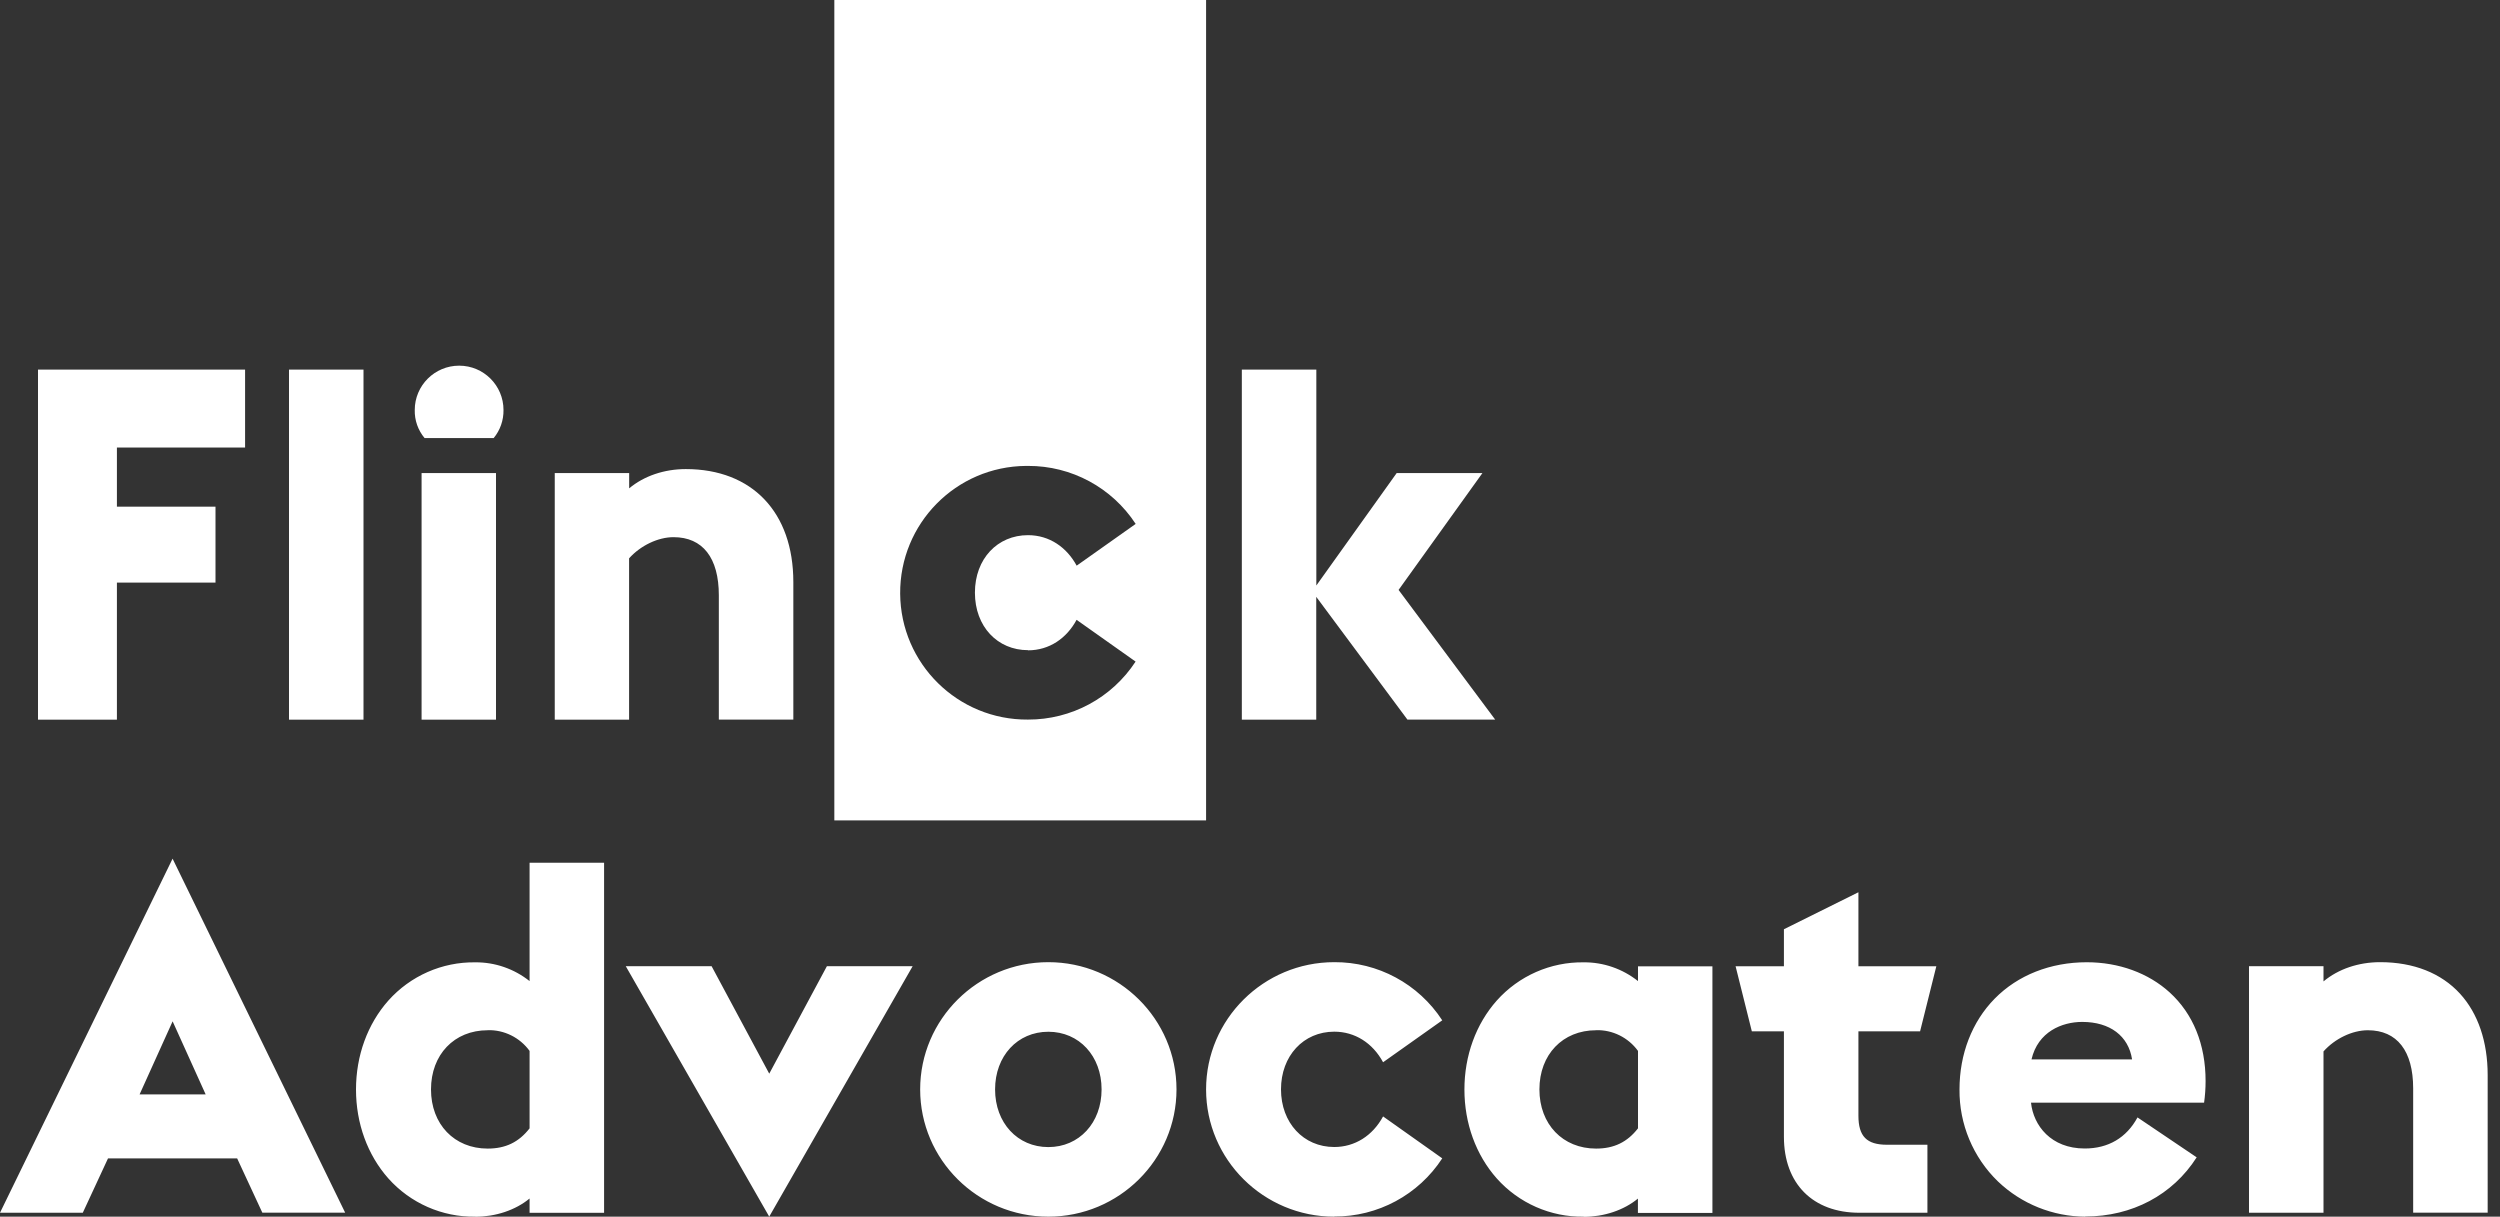
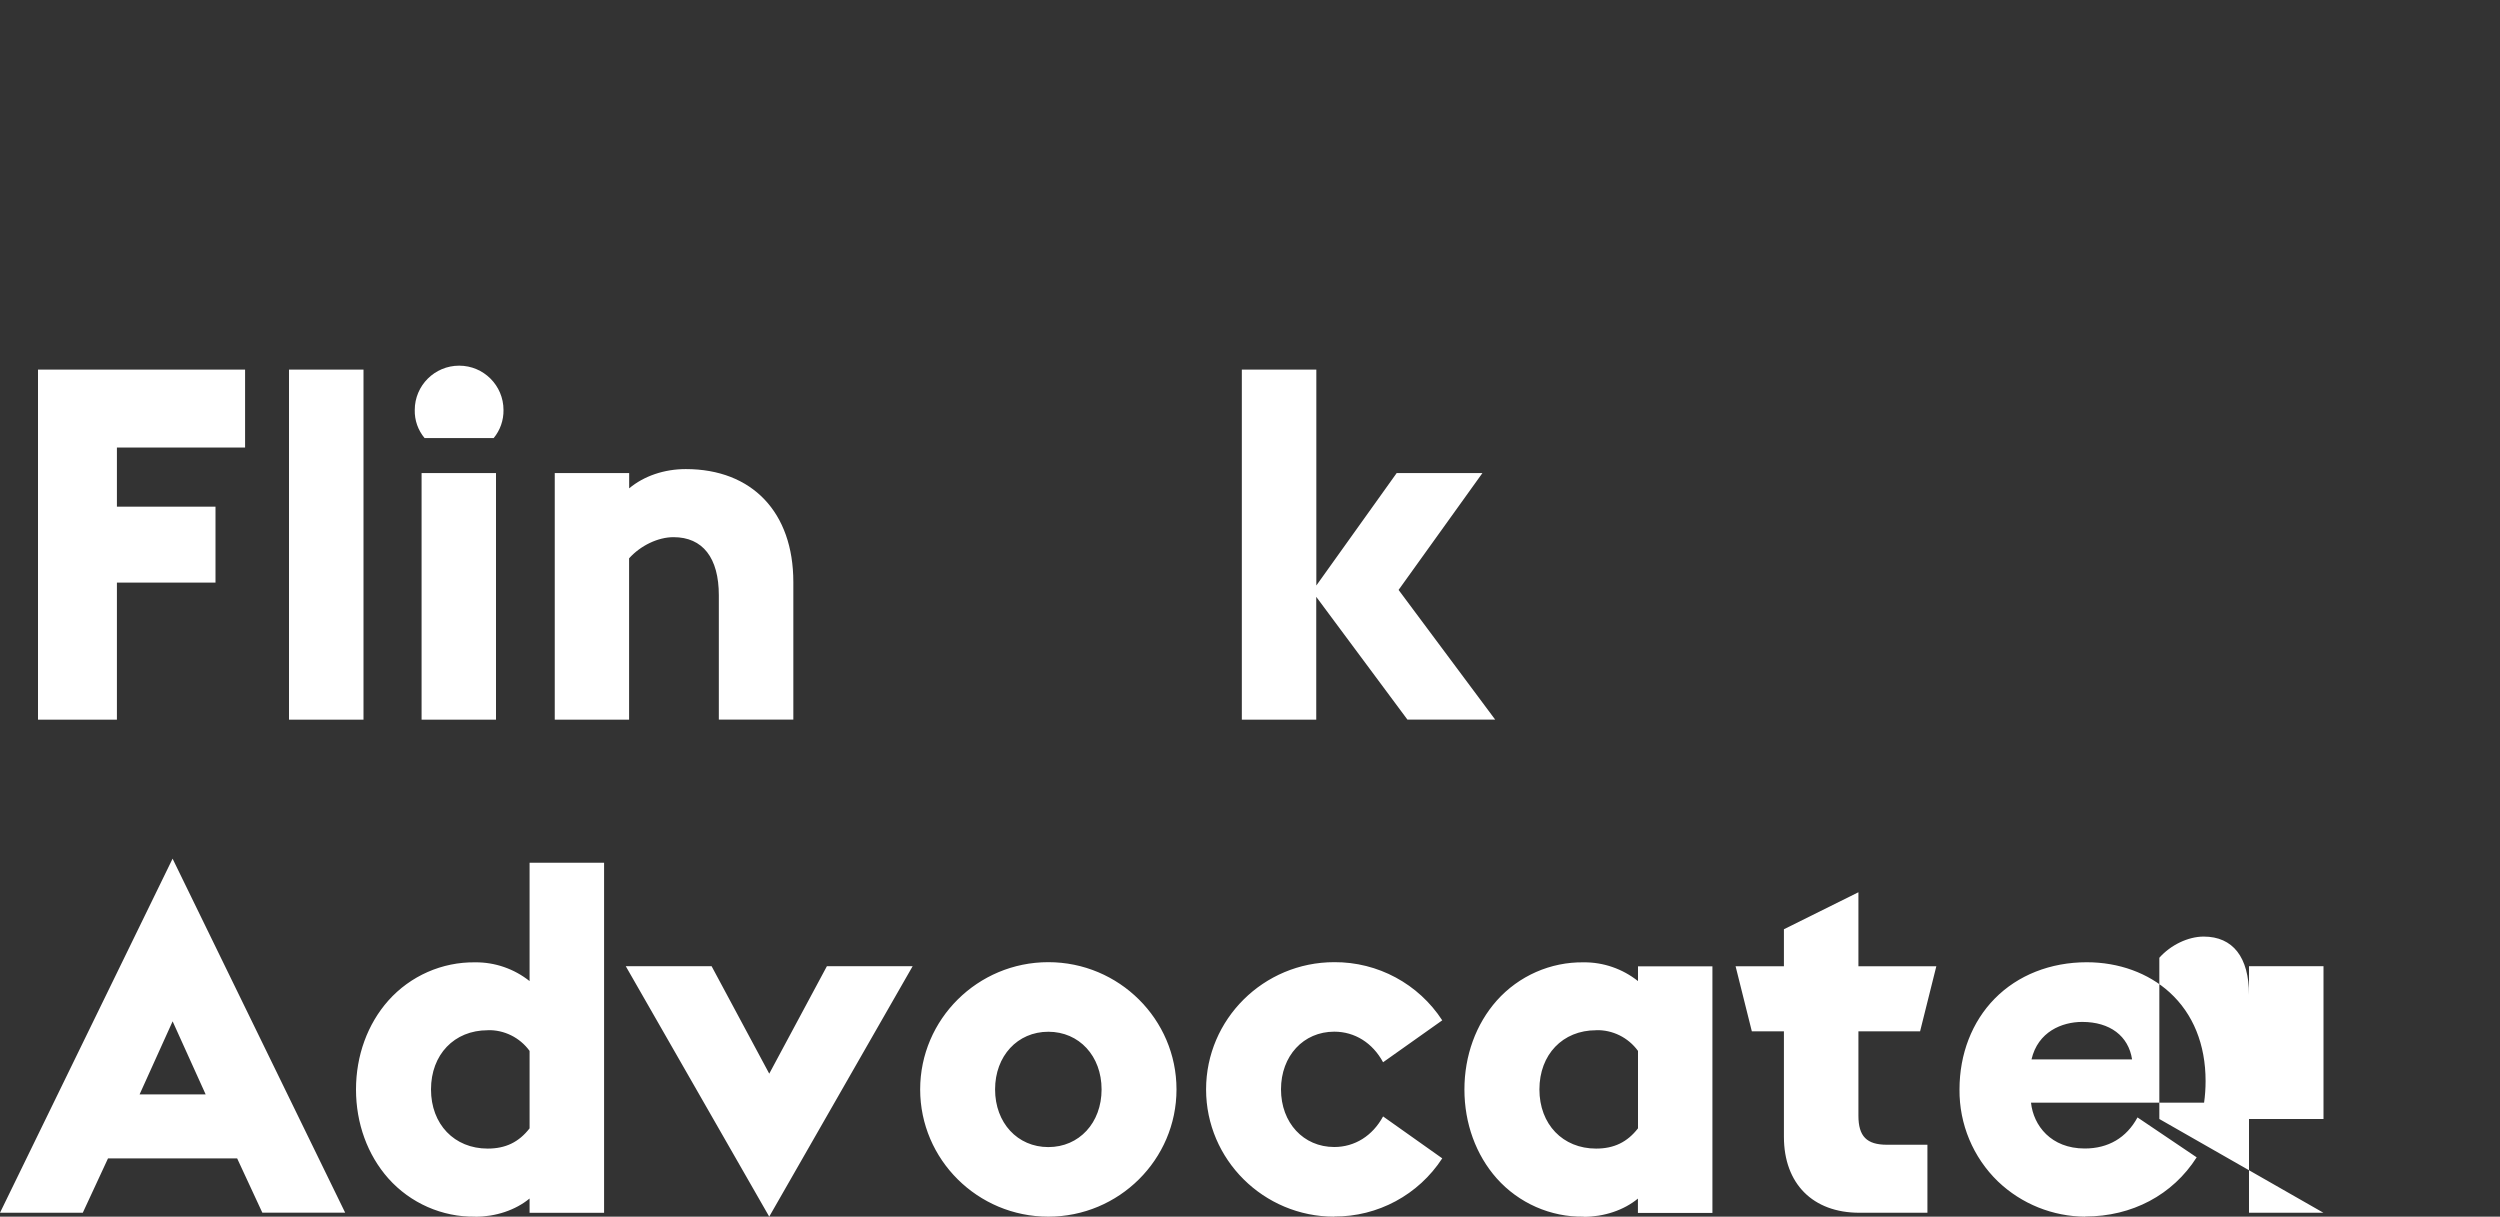
<svg xmlns="http://www.w3.org/2000/svg" id="uuid-3ed768f5-4617-463e-8e0e-296c5fa7a7d9" data-name="laag 3" viewBox="0 0 300 146">
  <rect x="0" y="0" width="300" height="146" fill="#333333" stroke="none" />
  <defs>
    <style>
      .uuid-4c60b4d1-feba-4cfd-8a2e-85ed713df211 {
        fill: #fff;
      }
    </style>
  </defs>
-   <path id="uuid-77d75509-0310-4120-8802-e3cfaecfa7e7" data-name="flink2" class="uuid-4c60b4d1-feba-4cfd-8a2e-85ed713df211" d="M92.31,146h0l-17.22-30.06h10.3l6.92,12.9,6.92-12.9h10.29l-17.21,30.05h0ZM250.23,146c-3.9-.02-7.65-1.53-10.47-4.22-2.99-2.89-4.66-6.89-4.62-11.05,0-4.25,1.5-8.12,4.22-10.89,2.77-2.82,6.69-4.37,11.05-4.37,3.85,0,7.39,1.29,9.95,3.62,2.82,2.57,4.31,6.25,4.31,10.63,0,.87-.06,1.74-.18,2.6h-20.77c.29,2.74,2.39,5.5,6.45,5.5,2.83,0,5.01-1.29,6.33-3.73l7.1,4.79c-2.88,4.52-7.76,7.1-13.37,7.1h0v.02ZM249.87,122.63c-2.44,0-5.32,1.18-6.09,4.5h12.07c-.43-2.82-2.66-4.5-5.98-4.5h0ZM190.05,146c-3.98.06-7.79-1.62-10.44-4.59-2.5-2.82-3.88-6.61-3.88-10.67s1.38-7.85,3.88-10.67c2.65-2.97,6.46-4.65,10.44-4.59,2.36-.02,4.66.78,6.51,2.25v-1.77h8.93v29.59h-8.94v-1.72c-1.68,1.39-4.06,2.19-6.51,2.19h0v-.02ZM191.53,123.63c-4.01,0-6.8,2.92-6.8,7.1s2.8,7.1,6.8,7.1c2.15,0,3.74-.77,5.03-2.43v-9.29c-1.17-1.61-3.05-2.54-5.03-2.49h0ZM160.11,146c-8.48,0-15.38-6.85-15.38-15.27s6.9-15.27,15.38-15.27c5.23-.03,10.11,2.6,12.96,6.98l-7.1,5.03c-1.26-2.33-3.4-3.67-5.86-3.67-3.7,0-6.39,2.91-6.39,6.92s2.69,6.92,6.39,6.92c2.46,0,4.6-1.34,5.86-3.67l7.1,5.03c-2.85,4.38-7.73,7.01-12.96,6.98v.02ZM125.8,146c-8.48,0-15.38-6.85-15.38-15.27s6.9-15.27,15.38-15.27,15.38,6.85,15.38,15.27-6.9,15.27-15.38,15.27h0ZM125.8,123.81c-3.7,0-6.39,2.91-6.39,6.92s2.69,6.92,6.39,6.92,6.39-2.91,6.39-6.92-2.69-6.92-6.39-6.92h0ZM57.04,146c-3.98.06-7.79-1.62-10.44-4.59-2.5-2.82-3.88-6.61-3.88-10.67s1.38-7.85,3.88-10.67c2.65-2.97,6.46-4.65,10.44-4.59,2.36-.02,4.66.78,6.51,2.25v-14.2h8.94v42.01h-8.94v-1.72c-1.68,1.39-4.06,2.19-6.51,2.19h0ZM58.52,123.63c-4.01,0-6.8,2.92-6.8,7.1s2.8,7.1,6.8,7.1c2.15,0,3.74-.77,5.03-2.43v-9.29c-1.17-1.61-3.05-2.54-5.03-2.49h0ZM278.81,145.53h-8.93v-29.59h8.94v1.83c1.78-1.49,4.2-2.31,6.8-2.31,4.01,0,7.32,1.31,9.58,3.78,2.17,2.38,3.32,5.76,3.32,9.77v16.51h-8.94v-14.91c0-4.5-1.93-6.98-5.44-6.98-1.86,0-3.95,1-5.32,2.54v19.35h0ZM9.94,145.53H0l20.71-42.49,20.71,42.48h-9.94l-3.02-6.51h-15.5l-3.02,6.51h0ZM20.71,122.57l-3.96,8.76h7.93l-3.96-8.76h-.01ZM231.29,145.53h-8.17c-5.58,0-9.05-3.49-9.05-9.11v-12.66h-3.85l-1.95-7.81h5.8v-4.44l8.94-4.44v8.88h9.35l-1.95,7.81h-7.4v10.12c0,2.48.99,3.49,3.43,3.49h4.85v8.17h0ZM157.95,86.36h-8.93v-42.01h8.94v25.91l9.64-13.49h10.29l-10.06,14.02,11.59,15.56h-10.53l-10.94-14.73v14.74h0ZM75.5,86.36h-8.93v-29.59h8.93v1.83c1.79-1.49,4.21-2.31,6.8-2.31,7.96,0,12.9,5.19,12.9,13.55v16.51h-8.94v-14.91c0-4.5-1.93-6.98-5.44-6.98-1.85,0-3.95,1-5.33,2.54v19.35h.01ZM59.52,86.36h-8.93v-29.59h8.93v29.59h0ZM43.61,86.36h-8.93v-42.01h8.94v42.01h0ZM14.02,86.36H4.56v-42.01h24.85v9.35h-15.38v7.1h11.83v9.11h-11.83v16.45h-.01ZM59.23,52.57h-8.28c-.79-.95-1.21-2.14-1.18-3.37,0-2.94,2.39-5.32,5.33-5.32s5.32,2.38,5.32,5.32c.02,1.23-.4,2.43-1.18,3.37h0Z" />
-   <path id="uuid-f6676e4b-096c-41ce-bb58-31ce62c4a03c" data-name="laagje1" class="uuid-4c60b4d1-feba-4cfd-8a2e-85ed713df211" d="M100.12-.09v98.54h44.61V-.09h-44.61ZM123.35,78.04c2.6,0,4.66-1.47,5.84-3.66l7.08,5.01c-2.85,4.36-7.71,6.98-12.92,6.96-8.41.06-15.27-6.7-15.33-15.11-.06-8.41,6.7-15.27,15.11-15.33h.23c5.21-.02,10.07,2.6,12.92,6.96l-7.08,5.01c-1.18-2.18-3.25-3.66-5.84-3.66-3.66,0-6.37,2.83-6.37,6.9s2.71,6.9,6.37,6.9v.02Z" />
+   <path id="uuid-77d75509-0310-4120-8802-e3cfaecfa7e7" data-name="flink2" class="uuid-4c60b4d1-feba-4cfd-8a2e-85ed713df211" d="M92.31,146h0l-17.22-30.06h10.3l6.92,12.9,6.92-12.9h10.29l-17.21,30.05h0ZM250.23,146c-3.9-.02-7.65-1.53-10.47-4.22-2.99-2.89-4.66-6.89-4.62-11.05,0-4.25,1.5-8.12,4.22-10.89,2.77-2.82,6.69-4.37,11.05-4.37,3.85,0,7.39,1.29,9.95,3.62,2.82,2.57,4.31,6.25,4.31,10.63,0,.87-.06,1.74-.18,2.6h-20.77c.29,2.74,2.39,5.5,6.45,5.5,2.83,0,5.01-1.29,6.33-3.73l7.1,4.79c-2.88,4.52-7.76,7.1-13.37,7.1h0v.02ZM249.87,122.63c-2.44,0-5.32,1.18-6.09,4.5h12.07c-.43-2.82-2.66-4.5-5.98-4.5h0ZM190.05,146c-3.98.06-7.79-1.62-10.44-4.59-2.5-2.82-3.88-6.61-3.88-10.67s1.38-7.85,3.88-10.67c2.65-2.97,6.46-4.65,10.44-4.59,2.36-.02,4.66.78,6.51,2.25v-1.77h8.93v29.59h-8.94v-1.72c-1.68,1.39-4.06,2.19-6.51,2.19h0v-.02ZM191.53,123.63c-4.01,0-6.8,2.92-6.8,7.1s2.8,7.1,6.8,7.1c2.15,0,3.74-.77,5.03-2.43v-9.29c-1.17-1.61-3.05-2.54-5.03-2.49h0ZM160.11,146c-8.48,0-15.38-6.85-15.38-15.27s6.9-15.27,15.38-15.27c5.23-.03,10.11,2.6,12.96,6.98l-7.1,5.03c-1.26-2.33-3.4-3.67-5.86-3.67-3.7,0-6.39,2.91-6.39,6.92s2.69,6.92,6.39,6.92c2.46,0,4.6-1.34,5.86-3.67l7.1,5.03c-2.85,4.38-7.73,7.01-12.96,6.98v.02ZM125.8,146c-8.48,0-15.38-6.85-15.38-15.27s6.9-15.27,15.38-15.27,15.38,6.85,15.38,15.27-6.9,15.27-15.38,15.27h0ZM125.8,123.81c-3.7,0-6.39,2.91-6.39,6.92s2.69,6.92,6.39,6.92,6.39-2.91,6.39-6.92-2.69-6.92-6.39-6.92h0ZM57.04,146c-3.98.06-7.79-1.62-10.44-4.59-2.5-2.82-3.88-6.61-3.88-10.67s1.38-7.85,3.88-10.67c2.65-2.97,6.46-4.65,10.44-4.59,2.36-.02,4.66.78,6.51,2.25v-14.2h8.94v42.01h-8.94v-1.72c-1.68,1.39-4.06,2.19-6.51,2.19h0ZM58.52,123.63c-4.01,0-6.8,2.92-6.8,7.1s2.8,7.1,6.8,7.1c2.15,0,3.74-.77,5.03-2.43v-9.29c-1.17-1.61-3.05-2.54-5.03-2.49h0ZM278.81,145.53h-8.93v-29.59h8.94v1.83v16.51h-8.94v-14.91c0-4.5-1.93-6.98-5.44-6.98-1.86,0-3.95,1-5.32,2.54v19.35h0ZM9.94,145.53H0l20.71-42.49,20.71,42.48h-9.94l-3.02-6.51h-15.5l-3.02,6.51h0ZM20.71,122.57l-3.96,8.76h7.93l-3.96-8.76h-.01ZM231.29,145.53h-8.17c-5.58,0-9.05-3.49-9.05-9.11v-12.66h-3.85l-1.95-7.81h5.8v-4.44l8.94-4.44v8.88h9.35l-1.95,7.81h-7.4v10.12c0,2.48.99,3.49,3.43,3.49h4.85v8.17h0ZM157.95,86.36h-8.93v-42.01h8.94v25.91l9.64-13.49h10.29l-10.06,14.02,11.59,15.56h-10.53l-10.94-14.73v14.74h0ZM75.5,86.36h-8.93v-29.59h8.93v1.83c1.79-1.49,4.21-2.31,6.8-2.31,7.96,0,12.9,5.19,12.9,13.55v16.51h-8.94v-14.91c0-4.5-1.93-6.98-5.44-6.98-1.85,0-3.95,1-5.33,2.54v19.35h.01ZM59.52,86.36h-8.93v-29.59h8.93v29.59h0ZM43.61,86.36h-8.93v-42.01h8.94v42.01h0ZM14.02,86.36H4.56v-42.01h24.85v9.35h-15.38v7.1h11.83v9.11h-11.83v16.45h-.01ZM59.23,52.57h-8.28c-.79-.95-1.21-2.14-1.18-3.37,0-2.94,2.39-5.32,5.33-5.32s5.32,2.38,5.32,5.32c.02,1.23-.4,2.43-1.18,3.37h0Z" />
</svg>